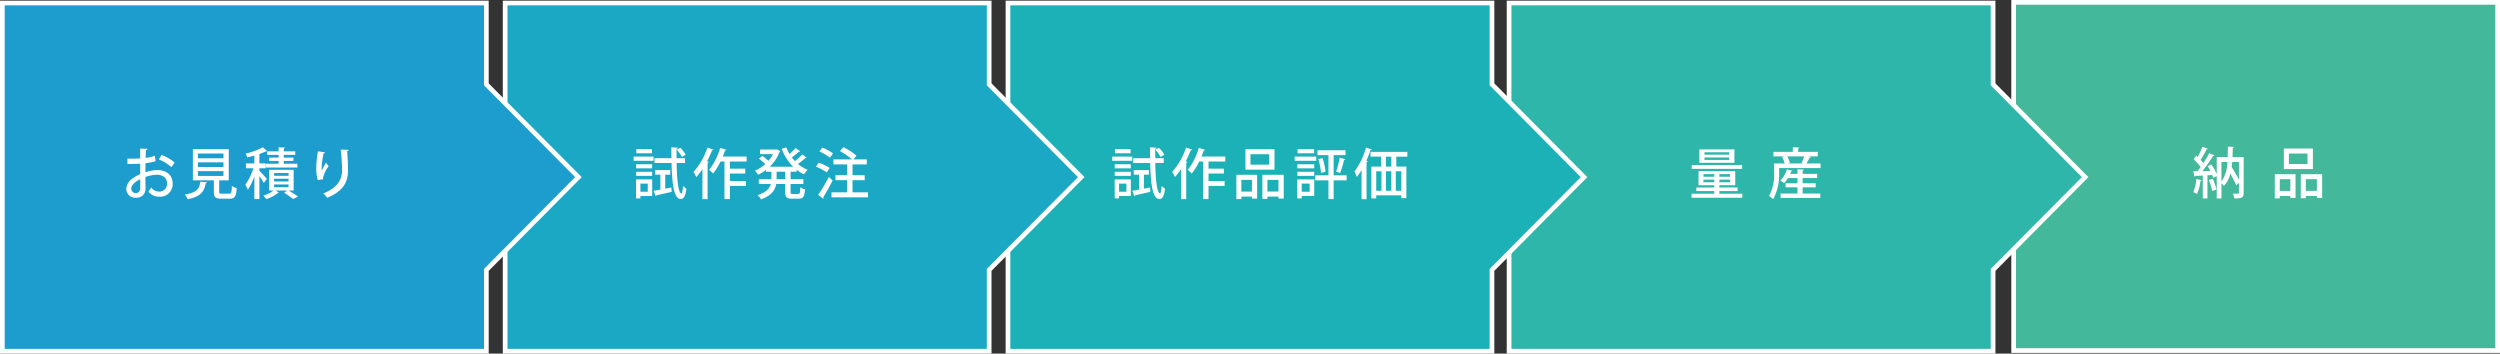
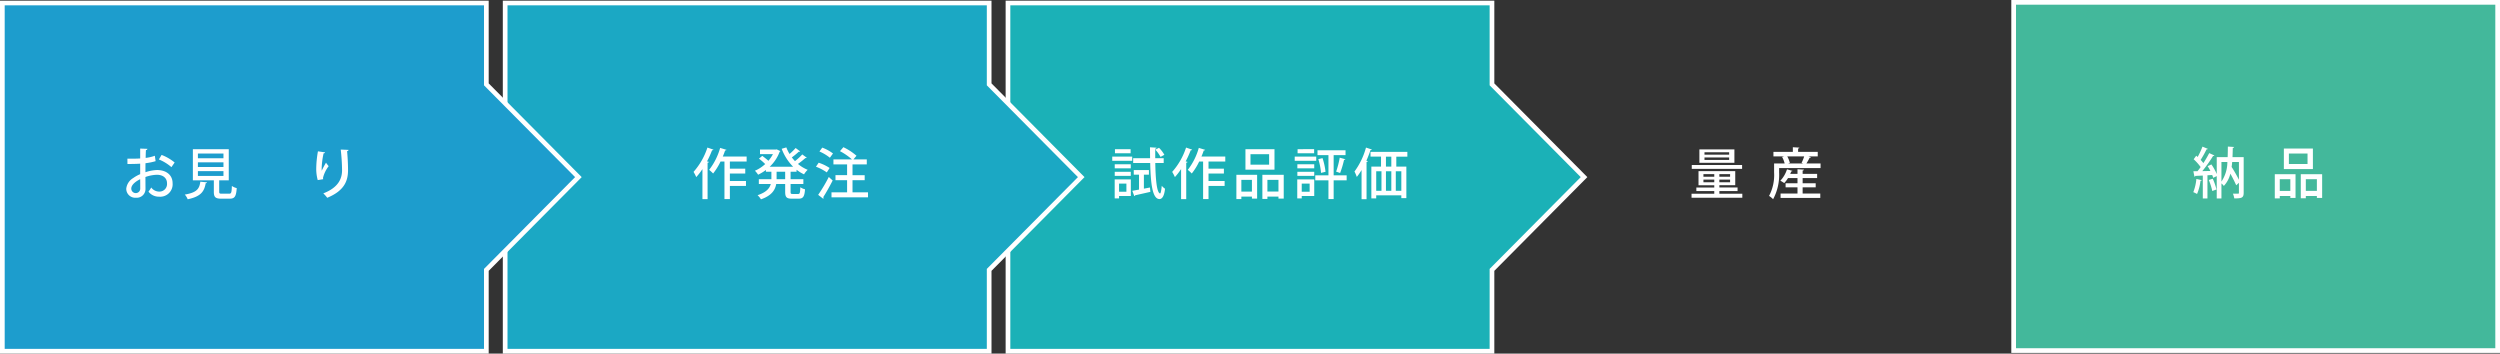
<svg xmlns="http://www.w3.org/2000/svg" viewBox="0 0 533.087 75.394">
  <rect x="0" y="0" width="533.087" height="75.394" fill="#333333" stroke="none" />
  <defs>
    <style>.cls-1{fill:#43b89b;}.cls-2{fill:#fff;}.cls-3{fill:#2fb6aa;}.cls-4{fill:#1bb1b7;}.cls-5{fill:#1ba8c4;}.cls-6{fill:#1d9dcd;}</style>
  </defs>
  <g id="レイヤー_2" data-name="レイヤー 2">
    <g id="レイヤー_1-2" data-name="レイヤー 1">
      <rect class="cls-1" x="429.381" y="0.5" width="103.206" height="74.253" />
      <path class="cls-2" d="M532.087,1V74.253H429.881V1H532.087m1-1H428.881V75.253H533.087V0Z" />
      <path class="cls-2" d="M469.479,38.415c-.036.106-.13.142-.26.13a10.142,10.142,0,0,1-.731,2.819,6.333,6.333,0,0,0-.802-.389,10.347,10.347,0,0,0,.66-2.819Zm8.952-4.907v7.608c0,1.097-.472,1.191-2.005,1.191a4.006,4.006,0,0,0-.295-1.015c.235.012.472.012.672.012h.425c.142,0,.188-.047.188-.2v-2.123l-.578.531a25.625,25.625,0,0,0-1.25-2.477,5.795,5.795,0,0,1-1.392,2.619,2.665,2.665,0,0,0-.508-.543V42.319h-1.002V37.554l-.755.366a4.59,4.59,0,0,0-.213-.602l-1.014.059V42.319h-.991v-4.883c-.602.024-1.144.059-1.58.071a.224.224,0,0,1-.201.165l-.235-1.156.885-.012c.224-.26.448-.566.672-.885a11.283,11.283,0,0,0-1.486-1.663l.543-.755.307.271a16.814,16.814,0,0,0,1.026-2.206l1.144.472c-.035.083-.142.118-.283.118a21.285,21.285,0,0,1-1.25,2.241,6.789,6.789,0,0,1,.578.684,21.538,21.538,0,0,0,1.25-2.135l1.109.507a.347.347,0,0,1-.295.118,30.209,30.209,0,0,1-2.289,3.22l1.723-.036c-.177-.354-.39-.708-.59-1.026l.813-.366a11.513,11.513,0,0,1,1.133,2.052V33.508h2.323c.035-.719.035-1.474.048-2.253l1.332.083c-.012.106-.105.177-.283.201-.012.672-.035,1.333-.059,1.97Zm-6.594,4.6a12.648,12.648,0,0,1,.79,2.3c-.247.083-.495.177-.896.318a12.716,12.716,0,0,0-.743-2.347Zm1.852-3.562v4.175a7.517,7.517,0,0,0,1.263-4.175Zm3.728,0H475.978c-.024.354-.071.708-.118,1.05a30.211,30.211,0,0,1,1.557,2.736Z" />
      <path class="cls-2" d="M485.065,42.307v-5.167h4.423v5.072h-1.108v-.424h-2.253v.519Zm3.314-4.093h-2.253V40.715h2.253Zm4.812-6.546v4.376h-6.192v-4.376Zm-1.145,3.303v-2.229h-3.975v2.229Zm-1.438,2.17h4.553v5.072h-1.121v-.424h-2.358v.495h-1.073Zm1.073,3.562h2.358V38.215h-2.358Z" />
-       <polygon class="cls-3" points="321.79 74.894 321.79 0.641 424.996 0.641 424.996 17.987 444.626 37.767 424.996 57.547 424.996 74.894 321.79 74.894" />
-       <path class="cls-2" d="M424.495,1.141V18.193l19.426,19.574-19.426,19.574V74.394H322.29V1.141H424.495m1-1H321.29v75.253H425.495V57.753L444.632,38.471l.699-.704-.699-.704L425.495,17.781V.141Z" />
      <polygon class="cls-4" points="214.936 74.894 214.936 0.641 318.142 0.641 318.142 17.987 337.773 37.767 318.142 57.547 318.142 74.894 214.936 74.894" />
      <path class="cls-2" d="M317.642,1.141V18.193l19.426,19.574L317.642,57.341V74.394H215.436V1.141H317.642m1-1H214.436v75.253H318.642V57.753L337.778,38.471l.699-.704-.699-.704L318.642,17.781V.141Z" />
      <polygon class="cls-5" points="107.718 74.894 107.718 0.641 210.924 0.641 210.924 17.987 230.554 37.767 210.924 57.547 210.924 74.894 107.718 74.894" />
      <path class="cls-2" d="M210.424,1.141V18.193l19.427,19.574L210.424,57.341V74.394H108.218V1.141H210.424m1-1H107.218v75.253H211.424V57.753L230.56,38.471l.699-.704-.699-.704L211.424,17.781V.141Z" />
      <polygon class="cls-6" points="0.5 74.894 0.5 0.641 103.706 0.641 103.706 17.987 123.336 37.767 103.706 57.547 103.706 74.894 0.5 74.894" />
      <path class="cls-2" d="M103.206,1.141V18.193L122.632,37.767,103.206,57.341V74.394H1V1.141H103.206m1-1H0v75.253H104.206V57.753L123.342,38.471l.699-.704-.699-.704L104.206,17.781V.141Z" />
      <path class="cls-2" d="M33.183,34.367a12.872,12.872,0,0,1-2.158.436c-.012.649-.012,1.333-.012,1.923a8.512,8.512,0,0,1,2.453-.472c1.958,0,3.338,1.038,3.338,2.819a2.652,2.652,0,0,1-2.89,2.866,2.773,2.773,0,0,1-2.253-1.073,8.144,8.144,0,0,0,.59-.885,2.093,2.093,0,0,0,1.687.873,1.62,1.62,0,0,0,1.675-1.781c0-1.038-.767-1.805-2.17-1.805a8.095,8.095,0,0,0-2.43.472c0,.896.012,2.17.012,2.477a1.87,1.87,0,0,1-2.017,1.946,1.92,1.92,0,0,1-2.088-1.911,3.014,3.014,0,0,1,1.45-2.265,7.778,7.778,0,0,1,1.521-.85V34.898c-.813.059-1.722.071-2.713.071l-.012-1.132c1.003.012,1.911,0,2.725-.047V31.678l1.546.059a.321.321,0,0,1-.318.271c-.036.448-.048,1.074-.06,1.664a8.532,8.532,0,0,0,1.958-.46Zm-3.291,3.845c-.365.177-1.898.955-1.898,2.005a.956.956,0,1,0,1.91-.059C29.904,39.864,29.904,39.026,29.892,38.213Zm6.665-2.571a9.628,9.628,0,0,0-2.678-1.64l.578-.967a10.006,10.006,0,0,1,2.783,1.616Z" />
      <path class="cls-2" d="M44.147,38.885c-.012.094-.106.165-.283.188-.307,1.651-.896,2.807-3.845,3.42a3.295,3.295,0,0,0-.613-1.002c2.618-.437,3.113-1.274,3.313-2.748Zm2.595,1.993c0,.366.083.425.566.425H48.853c.46,0,.543-.212.59-1.651a3.183,3.183,0,0,0,1.038.46c-.13,1.805-.437,2.253-1.521,2.253H47.178c-1.262,0-1.58-.342-1.58-1.475v-2.441h-4.471V31.808h7.655v6.641h-2.041Zm-4.541-8.139v1.002H47.65V32.739Zm0,1.875v1.002H47.65V34.615Zm0,1.875V37.516H47.65V36.49Z" />
-       <path class="cls-2" d="M55.312,36.42c.342.318,1.356,1.439,1.592,1.734l-.66.861a14.17,14.17,0,0,0-.932-1.462v4.895H54.239V37.623a13.069,13.069,0,0,1-1.392,2.843,5.65,5.65,0,0,0-.543-1.062,12.275,12.275,0,0,0,1.722-3.526H52.446V34.839h1.793V33.176c-.508.142-1.026.283-1.521.389a2.875,2.875,0,0,0-.343-.814,14.697,14.697,0,0,0,3.681-1.356l.896.826a.291.291,0,0,1-.26.047,11.447,11.447,0,0,1-1.38.566v2.005h1.333v1.038H55.312Zm7.301,4.211H61.54a19.301,19.301,0,0,1,2.005,1.274l-1.049.542a17.399,17.399,0,0,0-1.911-1.356l.66-.46H58.756l.707.436a.297.297,0,0,1-.212.083,7.378,7.378,0,0,1-2.453,1.309,7.26,7.26,0,0,0-.637-.755,7.607,7.607,0,0,0,2.17-1.073H57.4V36.207h5.213ZM59.416,33.601v-.578H56.975v-.755h2.441v-.861l1.356.07c-.012.106-.082.166-.271.201v.59h2.454v.755H60.501v.578h2.064V34.32H60.501v.59h2.914v.814H56.692v-.814H59.416V34.32H57.4v-.719ZM58.45,36.903v.59h3.078V36.903Zm0,1.215V38.696h3.078v-.578Zm0,1.215v.59h3.078V39.333Z" />
      <path class="cls-2" d="M67.75,38.401a9.127,9.127,0,0,1-.318-2.395,21.958,21.958,0,0,1,.366-3.739l1.521.224c-.035.153-.177.188-.318.212a16.93,16.93,0,0,0-.413,3.279,3.76,3.76,0,0,0,.023.413,16.418,16.418,0,0,1,.908-1.71,6.154,6.154,0,0,0,.566.743,6.746,6.746,0,0,0-1.203,2.465,1.653,1.653,0,0,0,.035.319Zm6.57-6.44c-.012.142-.106.224-.307.271.095.979.2,2.619.2,4.046,0,2.288-.778,4.388-4.435,5.897a7.717,7.717,0,0,0-.838-.943c3.232-1.239,3.999-3.161,3.999-4.931a42.437,42.437,0,0,0-.283-4.411Z" />
-       <path class="cls-2" d="M135.105,34.285v-.896h4.259v.896Zm3.964,3.975V41.798h-2.513v.507h-.932v-4.046Zm-.012-3.232v.873h-3.421v-.873Zm-3.421,2.477V36.632h3.421v.873ZM139.021,31.808v.873h-3.338V31.808Zm-.896,7.348h-1.568v1.734h1.568Zm3.728,1.073,1.298-.248.082.932c-1.203.271-2.441.555-3.243.731a.227.227,0,0,1-.177.177l-.437-1.132c.412-.07.908-.165,1.438-.259V37.245h-1.12v-.979h3.231v.979h-1.073Zm4.223-5.473h-1.793c.06,3.374.307,6.334,1.015,6.499h.012c.142,0,.271-.767.354-1.64a3.091,3.091,0,0,0,.696.625c-.153,1.498-.59,2.206-1.18,2.206-1.533,0-1.875-3.374-1.981-7.69H139.564V33.73h3.609c-.012-.778-.012-1.557-.023-2.323l1.403.083c0,.106-.083.177-.283.212v2.029h1.805Zm-1.003-3.244a6.652,6.652,0,0,1,1.145,1.498l-.813.448a7.811,7.811,0,0,0-1.109-1.545Z" />
      <path class="cls-2" d="M149.785,36.054a13.621,13.621,0,0,1-1.321,1.71,8.284,8.284,0,0,0-.578-1.109,14.704,14.704,0,0,0,2.961-5.19l1.297.448a.308.308,0,0,1-.307.13,22.368,22.368,0,0,1-1.073,2.371l.401.106c-.023.094-.106.165-.283.177v7.761h-1.097Zm9.424-1.604h-3.574v1.521h3.279v1.026h-3.279v1.604h3.433v1.05h-3.433V42.447H154.479V34.45h-.838a13.068,13.068,0,0,1-1.58,2.548,7.614,7.614,0,0,0-.85-.779,13.517,13.517,0,0,0,2.348-4.683l1.356.413c-.035.094-.142.142-.295.129-.142.425-.307.861-.496,1.298h5.084Z" />
      <path class="cls-2" d="M169.855,36.62h-1.274v1.592h2.725v1.026h-2.725v1.651c0,.413.071.472.448.472h1.168c.354,0,.413-.236.46-1.439a2.826,2.826,0,0,0,1.003.437c-.106,1.557-.413,2.005-1.356,2.005h-1.463c-1.132,0-1.415-.331-1.415-1.475V39.238h-1.911c-.224,1.286-.979,2.477-3.256,3.268a3.92,3.92,0,0,0-.719-.885c1.863-.613,2.571-1.475,2.818-2.383h-2.548V38.213h2.678V36.62h-1.168v-.377a9.806,9.806,0,0,1-1.663,1.014,4.721,4.721,0,0,0-.684-.849,7.69,7.69,0,0,0,2.193-1.427,13.32,13.32,0,0,0-1.332-1.156l.707-.59c.425.307.944.719,1.31,1.05a7.476,7.476,0,0,0,.967-1.416h-2.76v-.979h3.386l.177-.047c.342.177.565.271.778.377a.358.358,0,0,1-.153.142,8.352,8.352,0,0,1-2.123,3.196h5.001a10.836,10.836,0,0,1-2.441-3.833l.99-.295a9.134,9.134,0,0,0,.685,1.403,12.126,12.126,0,0,0,1.297-1.273l.968.719a.207.207,0,0,1-.177.071.327.327,0,0,1-.106-.012,15.598,15.598,0,0,1-1.498,1.227c.212.271.437.542.673.791a12.479,12.479,0,0,0,1.557-1.427l.955.696a.271.271,0,0,1-.283.071,17.948,17.948,0,0,1-1.592,1.262,7.614,7.614,0,0,0,2.075,1.25,4.494,4.494,0,0,0-.778.967,7.944,7.944,0,0,1-1.592-.979Zm-2.43,1.592V36.62h-1.828v1.592Z" />
      <path class="cls-2" d="M174.567,34.697a9.591,9.591,0,0,1,2.336,1.121l-.602.943a10.54,10.54,0,0,0-2.312-1.215Zm-.106,6.853a33.313,33.313,0,0,0,2.265-3.81l.826.743c-.625,1.239-1.403,2.619-2.005,3.55a.269.269,0,0,1,.059.177.291.291,0,0,1-.059.177Zm.873-10.073a8.894,8.894,0,0,1,2.288,1.25l-.66.908a9.605,9.605,0,0,0-2.229-1.333Zm6.452,9.531h3.303v1.073h-7.785V41.008h3.326V38.425h-2.477V37.351h2.477V35.051h-2.913V33.99h3.951a12.999,12.999,0,0,0-2.56-1.758l.731-.849a12.487,12.487,0,0,1,2.796,1.828l-.649.779h2.843v1.062h-3.043v2.3h2.595V38.425h-2.595Z" />
      <path class="cls-2" d="M237.169,34.285v-.896h4.259v.896Zm3.964,3.975V41.798h-2.513v.507H237.689v-4.046Zm-.012-3.232v.873h-3.421v-.873Zm-3.421,2.477V36.632h3.421v.873Zm3.385-5.697v.873h-3.338V31.808Zm-.896,7.348h-1.568v1.734H240.189Zm3.728,1.073,1.298-.248.082.932c-1.203.271-2.441.555-3.243.731a.227.227,0,0,1-.177.177l-.437-1.132c.412-.07.908-.165,1.438-.259V37.245H241.758v-.979h3.231v.979H243.917Zm4.223-5.473h-1.793c.06,3.374.307,6.334,1.015,6.499h.012c.142,0,.271-.767.354-1.64a3.091,3.091,0,0,0,.696.625c-.153,1.498-.59,2.206-1.18,2.206-1.533,0-1.875-3.374-1.981-7.69h-3.633V33.73h3.609c-.012-.778-.012-1.557-.023-2.323l1.403.083c0,.106-.083.177-.283.212v2.029h1.805Zm-1.003-3.244a6.652,6.652,0,0,1,1.145,1.498l-.813.448a7.811,7.811,0,0,0-1.109-1.545Z" />
      <path class="cls-2" d="M251.849,36.054a13.62,13.62,0,0,1-1.321,1.71,8.284,8.284,0,0,0-.578-1.109,14.704,14.704,0,0,0,2.961-5.19l1.297.448a.308.308,0,0,1-.307.13,22.37,22.37,0,0,1-1.073,2.371l.401.106c-.023.094-.106.165-.283.177v7.761h-1.097Zm9.424-1.604h-3.574v1.521h3.279v1.026h-3.279v1.604h3.433v1.05h-3.433V42.447h-1.155V34.45h-.838a13.068,13.068,0,0,1-1.58,2.548,7.613,7.613,0,0,0-.85-.779,13.517,13.517,0,0,0,2.348-4.683l1.356.413c-.035.094-.142.142-.295.129-.142.425-.307.861-.496,1.298h5.084Z" />
      <path class="cls-2" d="M263.639,42.447v-5.167H268.062v5.072h-1.108v-.424h-2.253v.519Zm3.314-4.093h-2.253v2.5h2.253Zm4.812-6.546v4.376h-6.192v-4.376Zm-1.145,3.303V32.881H266.647v2.229Zm-1.438,2.17h4.553v5.072h-1.121v-.424h-2.358V42.423h-1.073Zm1.073,3.562h2.358V38.354h-2.358Z" />
      <path class="cls-2" d="M280.666,33.388v.896h-4.589v-.896Zm-.425,4.871V41.798h-2.666v.507h-.955v-4.046Zm-3.598-2.359v-.873h3.598v.873Zm0,1.604V36.632h3.598v.873Zm3.574-5.697v.873h-3.527V31.808Zm-.955,7.348h-1.688v1.734h1.688Zm7.891-1.769v1.062h-2.772V42.447H283.272V38.448h-2.808V37.387H283.272V33.082h-2.335V32.044h5.979v1.038h-2.536V37.387Zm-5.461-.519a14.362,14.362,0,0,0-.578-2.937l.896-.212A14.042,14.042,0,0,1,282.647,36.632Zm5.189-2.914c-.023.083-.118.13-.283.13a20.427,20.427,0,0,1-.837,2.807c-.236-.083-.602-.212-.85-.283a20.406,20.406,0,0,0,.767-2.984Z" />
      <path class="cls-2" d="M290.332,36.255a11.889,11.889,0,0,1-1.015,1.474,8.915,8.915,0,0,0-.495-1.156,15.387,15.387,0,0,0,2.453-5.107l1.25.413c-.035.083-.129.129-.294.129-.248.755-.543,1.522-.873,2.265l.307.095c-.023.083-.106.153-.271.177v7.938h-1.062Zm9.767-2.854h-2.359v2.123h2.146v6.723H298.812v-.59h-5.354v.649h-1.038V35.523h2.063v-2.123h-2.24V32.385h7.855Zm-6.641,3.114v4.175h1.12v-4.175Zm3.22-.991v-2.123h-1.145v2.123Zm0,.991h-1.145v4.175h1.145Zm2.135,4.175v-4.175h-1.18v4.175Z" />
      <path class="cls-2" d="M366.628,41.315H371.523v.849H360.695v-.849h4.848v-.578h-3.821v-.755h3.821v-.483h-3.361V36.49h7.832v3.008h-3.385v.483h3.88v.755h-3.88Zm4.848-6.133v.825H360.743v-.825Zm-1.64-3.327v2.854h-7.467V31.855ZM363.231,37.127v.555h2.312v-.555Zm0,1.734h2.312V38.295H363.231Zm5.484-5.886v-.507h-5.26v.507Zm0,1.121v-.519h-5.26v.519Zm.201,3.586v-.555h-2.288v.555Zm0,1.179V38.295h-2.288V38.861Z" />
      <path class="cls-2" d="M386.154,33.518c-.035.083-.13.118-.283.118a11.802,11.802,0,0,1-.684,1.227h3.02v.979h-8.835v.932a10.971,10.971,0,0,1-1.285,5.708,4.475,4.475,0,0,0-.861-.708,9.487,9.487,0,0,0,1.073-5.001V34.862h2.253a5.845,5.845,0,0,0-.543-1.392l.46-.118h-2.312v-.967h4.14v-.991l1.393.083c-.012.106-.095.166-.271.201v.708h4.188v.967h-1.994Zm-1.77,6.429v1.321H388.147v.944h-8.469v-.944h3.609v-1.321h-2.536v-.873h2.536V37.965H381.271a6.098,6.098,0,0,1-.814,1.074,8.156,8.156,0,0,0-.825-.507,6.214,6.214,0,0,0,1.415-2.43l1.168.33c-.023.083-.118.118-.26.118a5.167,5.167,0,0,1-.224.531h1.557v-.991l1.38.083c-.012.106-.094.165-.283.2v.708h3.091v.884h-3.091v1.109h2.784v.873Zm.118-5.084c-.118-.047-.235-.094-.342-.129a10.426,10.426,0,0,0,.554-1.38H381.106a5.262,5.262,0,0,1,.554,1.392l-.425.118Z" />
    </g>
  </g>
</svg>